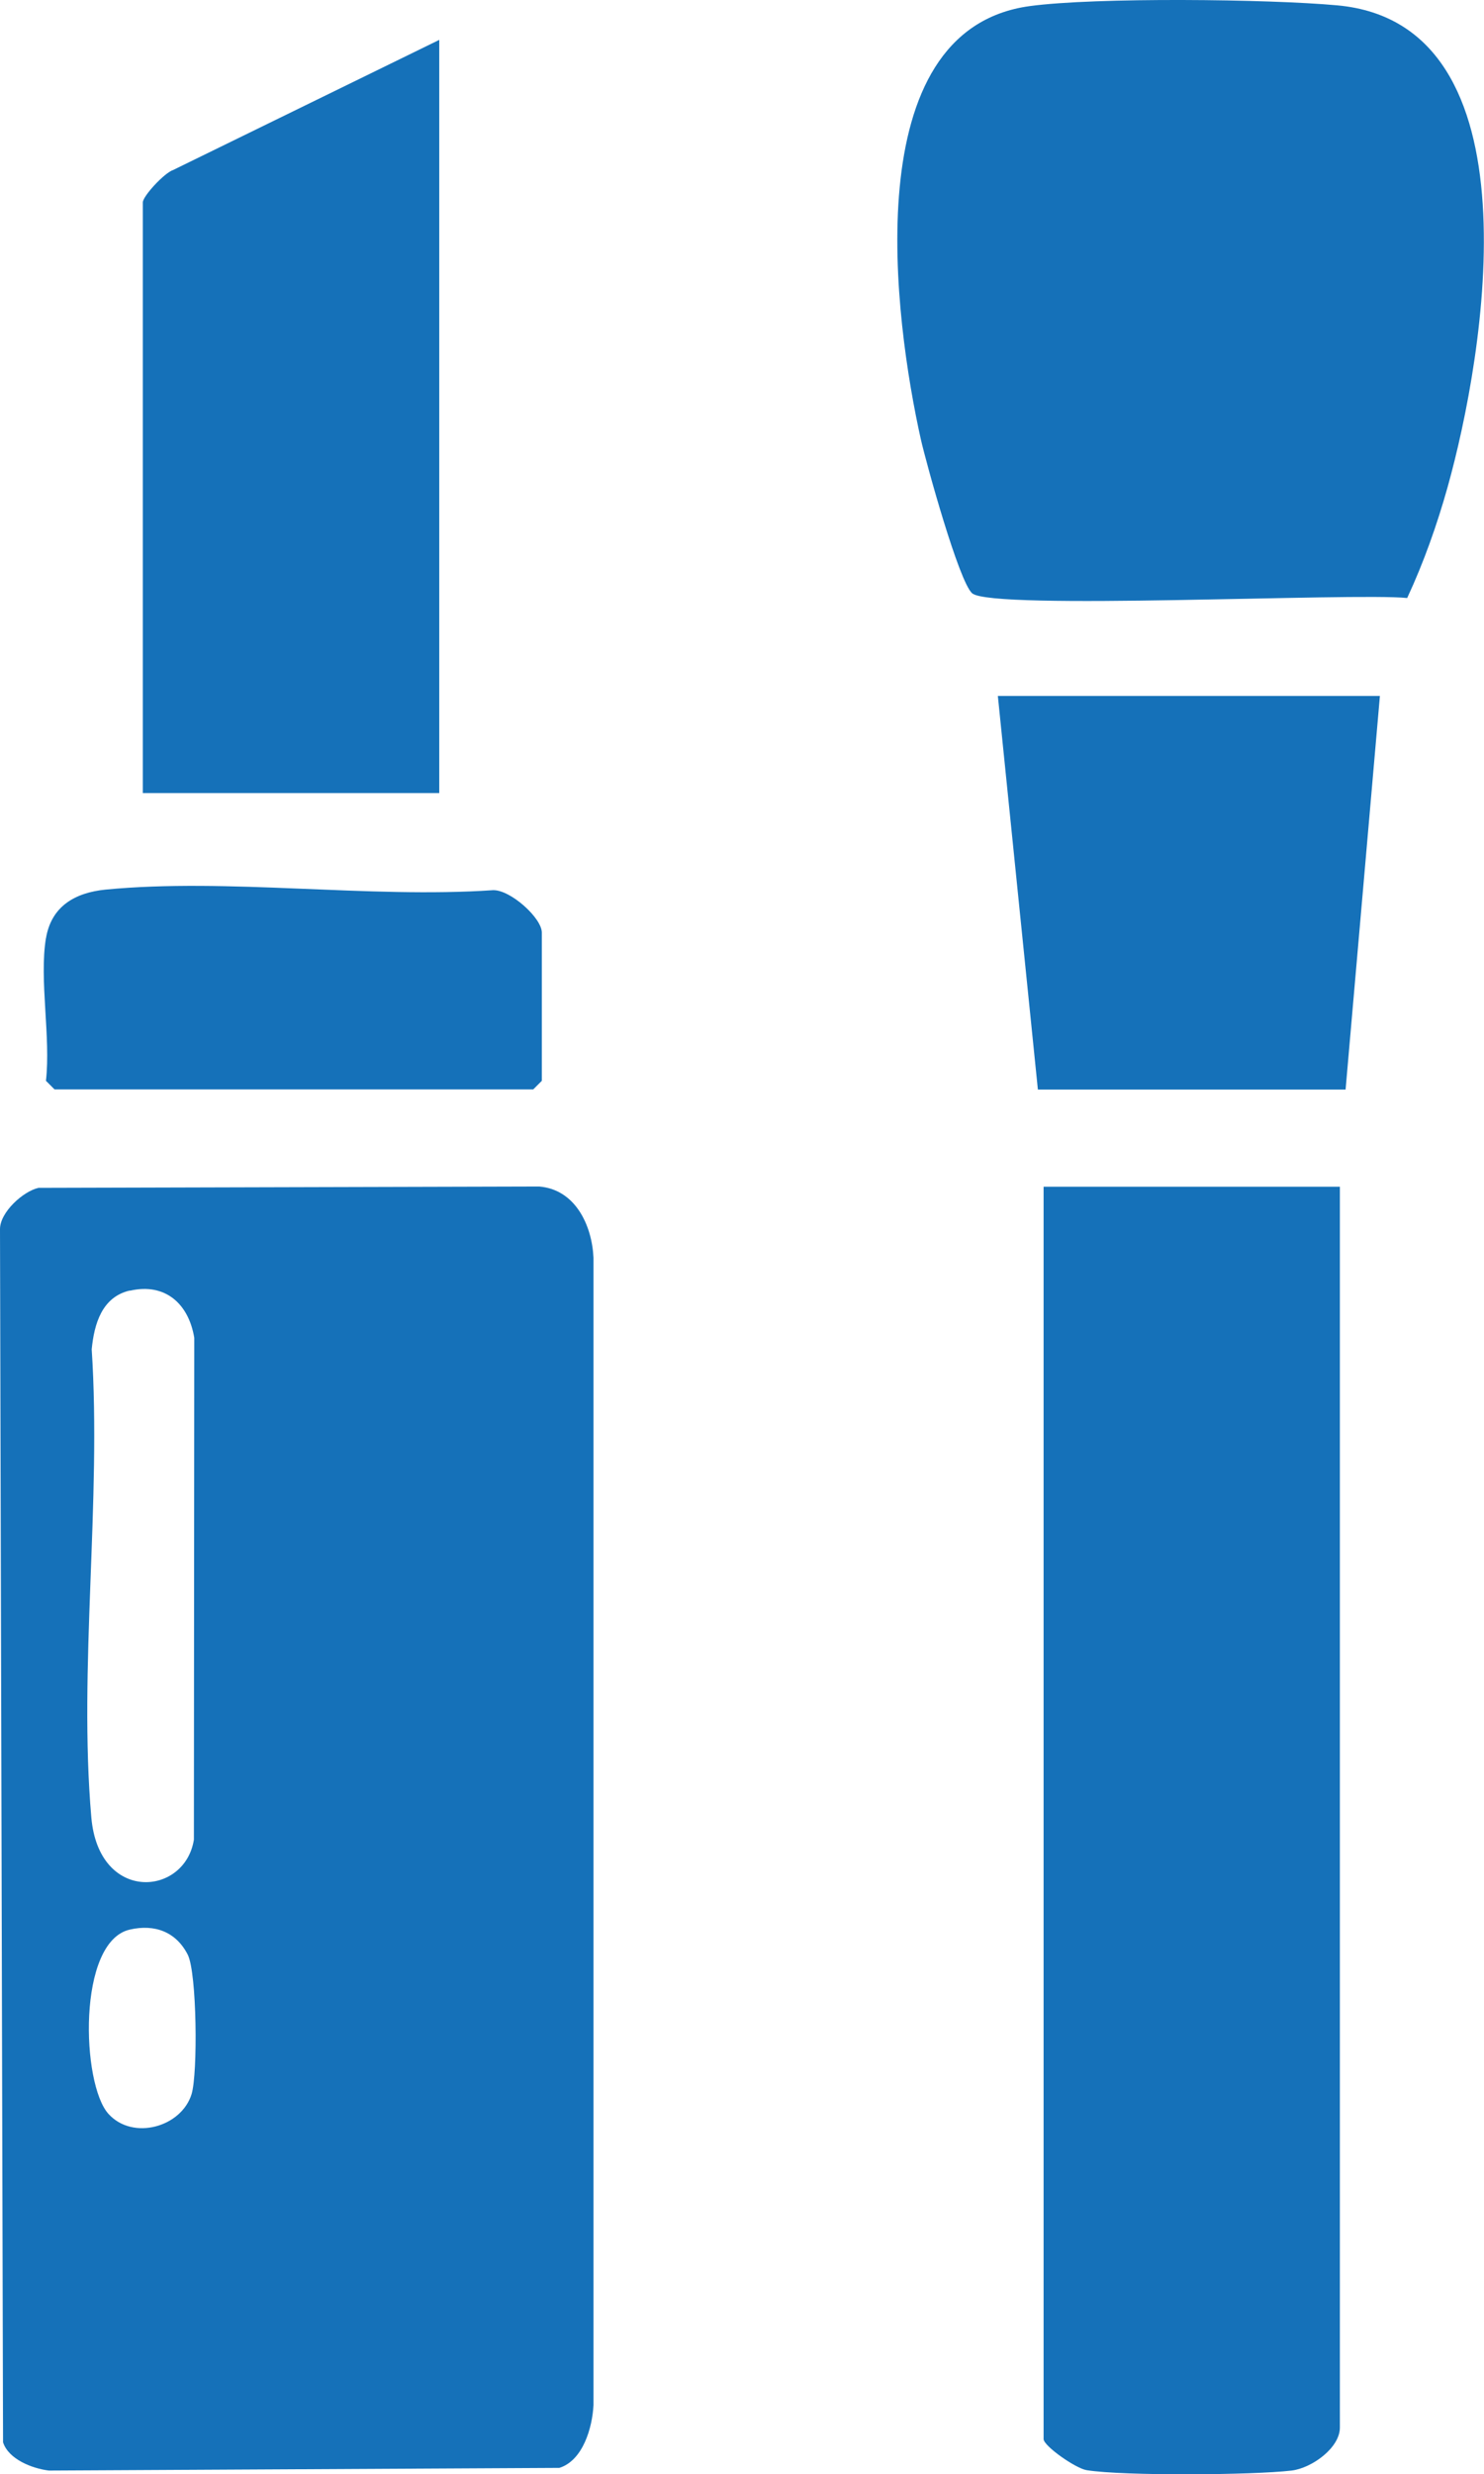
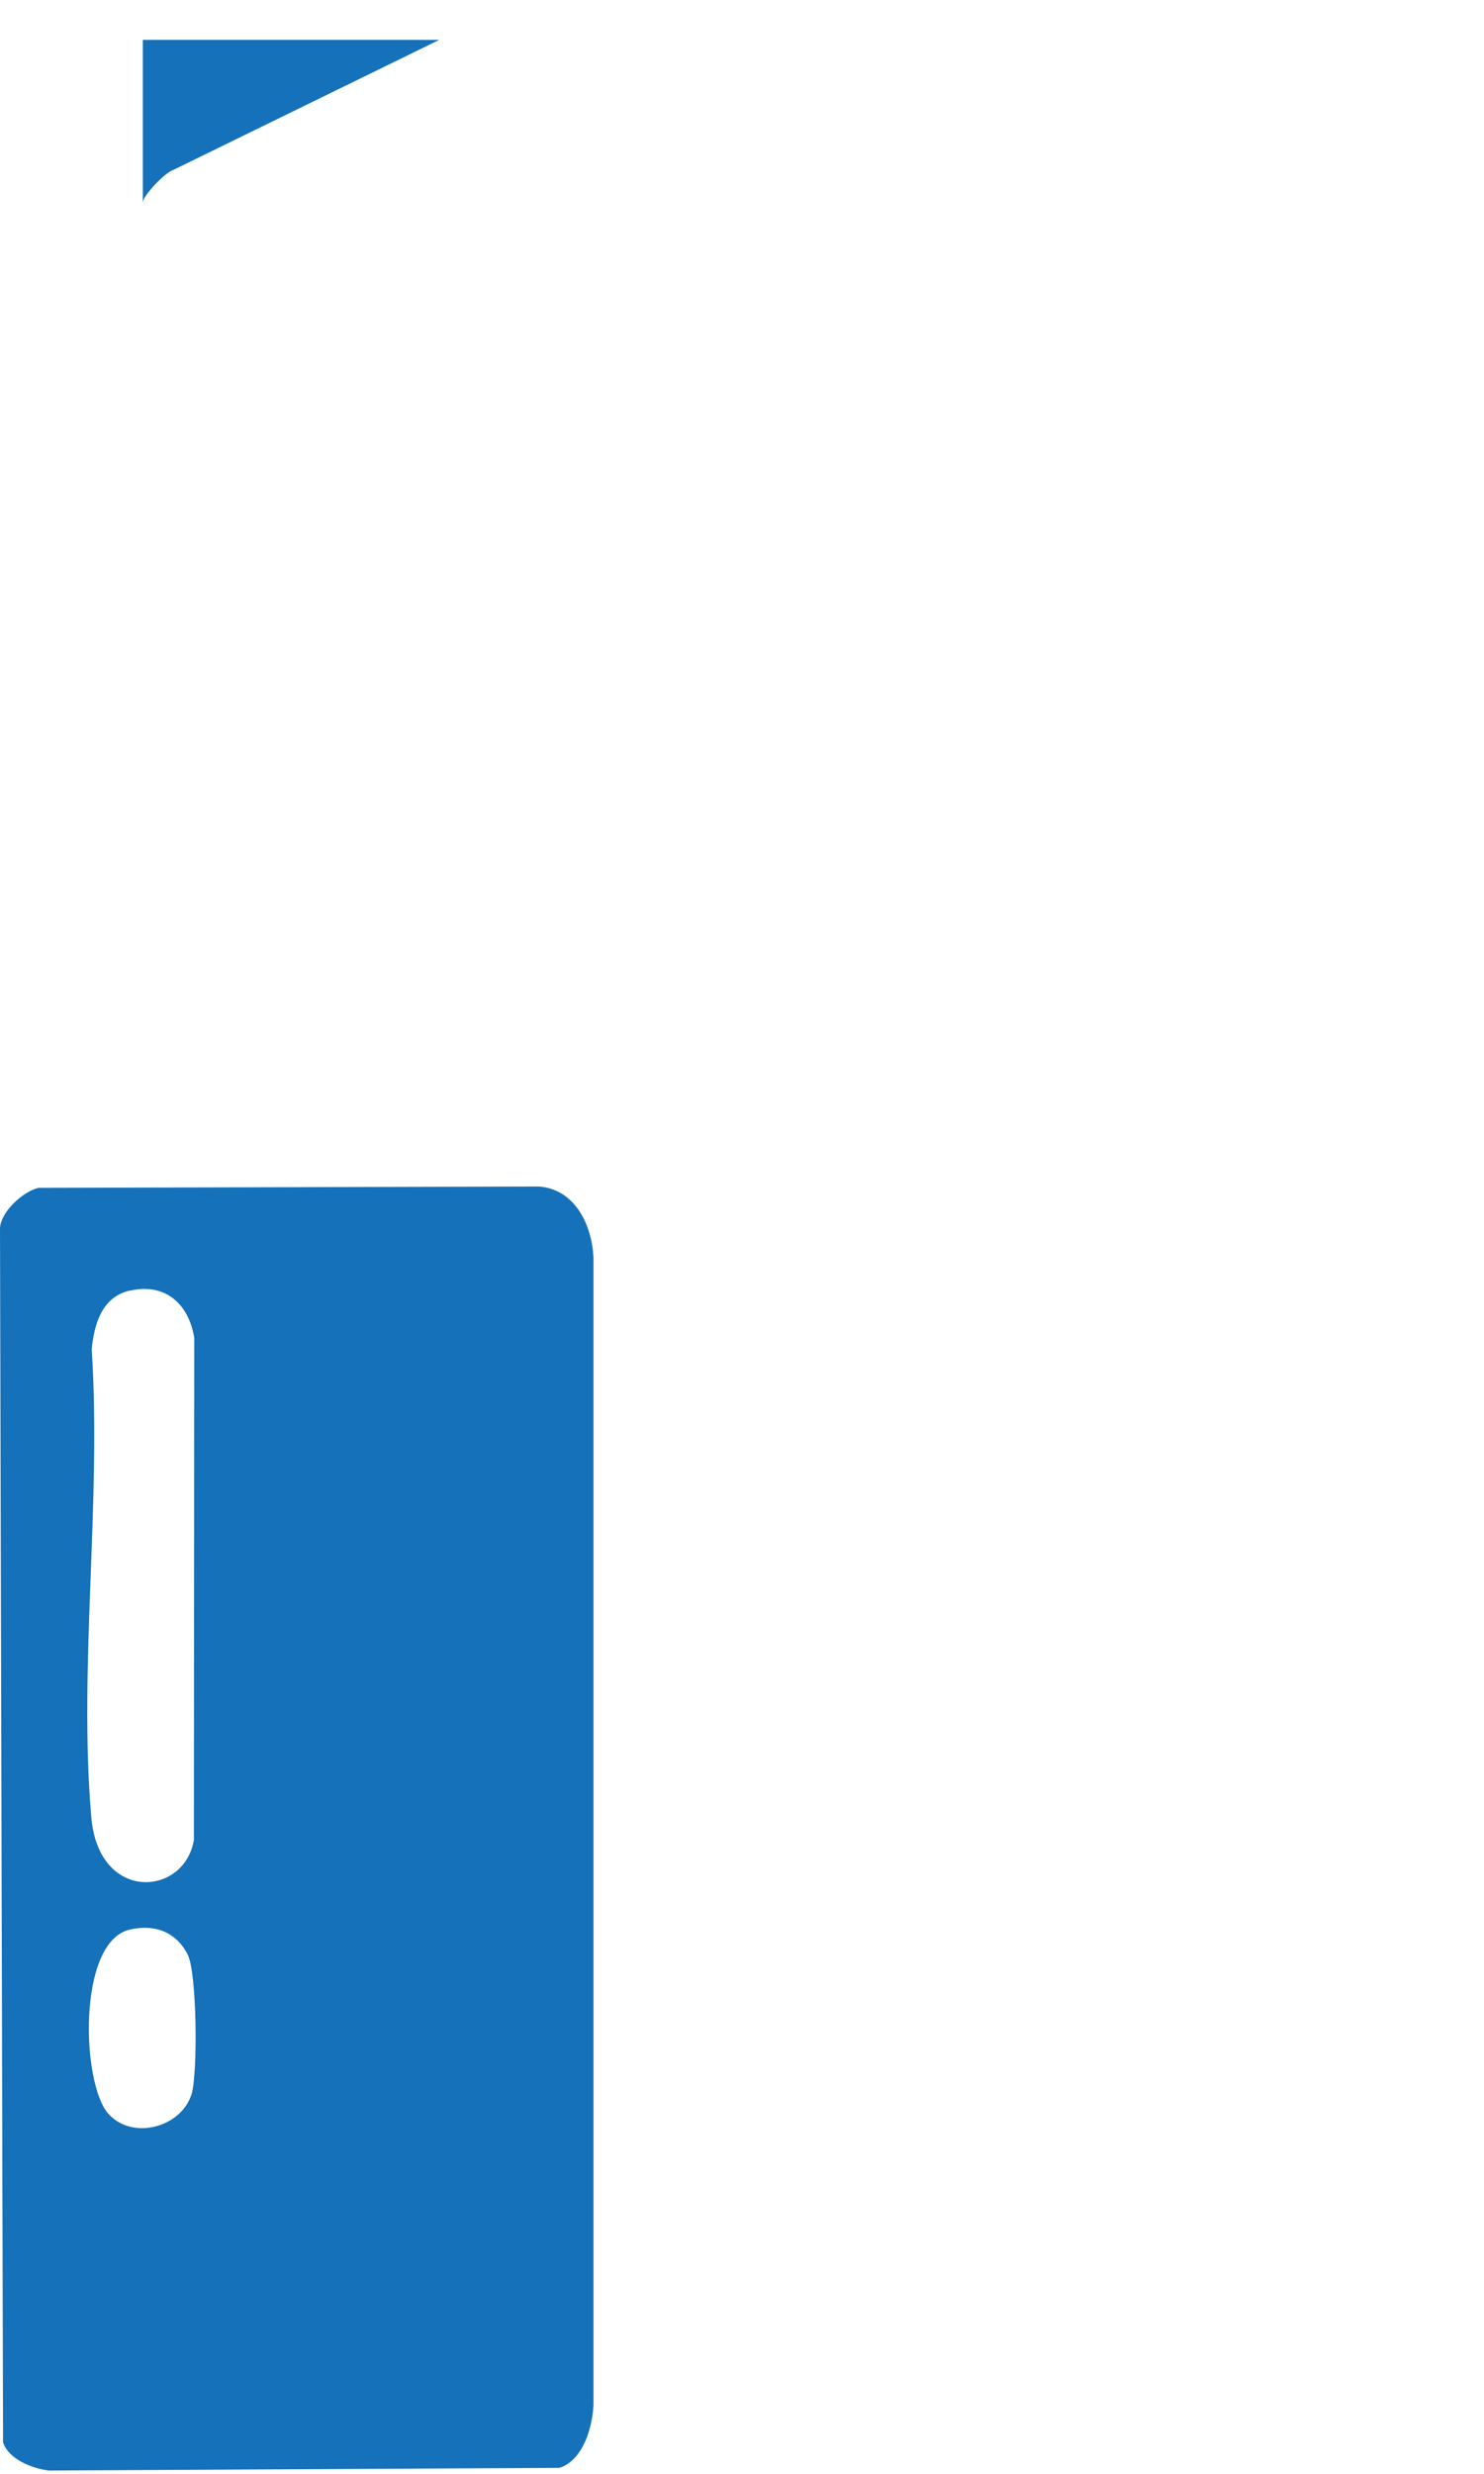
<svg xmlns="http://www.w3.org/2000/svg" id="Layer_1" data-name="Layer 1" viewBox="0 0 77.84 129.66">
  <defs>
    <style>
      .cls-1 {
        fill: #1571b9;
      }
    </style>
  </defs>
  <path class="cls-1" d="M2.02,62.25l26.26-.07c1.89.15,2.77,2.02,2.85,3.73v60.13c-.06,1.18-.55,2.9-1.79,3.29l-26.78.14c-.88-.11-2.11-.59-2.4-1.48L0,64.41c0-.88,1.21-1.98,2.02-2.16ZM6.81,67.63c-1.47.34-1.87,1.76-2,3.08.52,7.92-.7,16.72-.02,24.53.39,4.5,4.91,4.14,5.38,1.17l.02-26.3c-.29-1.77-1.51-2.9-3.38-2.47ZM6.81,101.12c-2.77.63-2.54,8.1-1.12,9.66,1.28,1.41,3.83.69,4.36-1.04.33-1.09.28-6.34-.2-7.3-.61-1.2-1.73-1.62-3.04-1.32Z" />
-   <path class="cls-1" d="M70.28,62.19v65.03c0,1.06-1.47,2.12-2.53,2.25-2.04.24-8.8.29-10.75-.02-.58-.09-2.26-1.27-2.26-1.63V62.19h15.55Z" />
-   <path class="cls-1" d="M73.82,31.34c-2.84-.29-21.8.66-22.83-.25-.69-.61-2.4-6.79-2.69-8.07-1.38-6.19-3.48-21.45,5.71-22.7,3.46-.47,12.54-.37,16.13-.04,10.7.97,7.72,18.36,5.79,25.25-.56,1.99-1.25,3.94-2.12,5.81Z" />
-   <path class="cls-1" d="M23.04,2.09v39.47H7.49V10.61c0-.33,1.13-1.55,1.59-1.7l13.96-6.82Z" />
-   <polygon class="cls-1" points="72.38 36.47 70.58 57.1 54.44 57.1 52.34 36.47 72.38 36.47" />
-   <path class="cls-1" d="M2.41,49.18c.28-1.7,1.54-2.4,3.12-2.56,6.4-.62,13.81.47,20.33.03.91-.03,2.56,1.46,2.56,2.22v7.77l-.45.45H2.86l-.45-.45c.26-2.28-.36-5.3,0-7.48Z" />
+   <path class="cls-1" d="M23.04,2.09H7.49V10.61c0-.33,1.13-1.55,1.59-1.7l13.96-6.82Z" />
</svg>